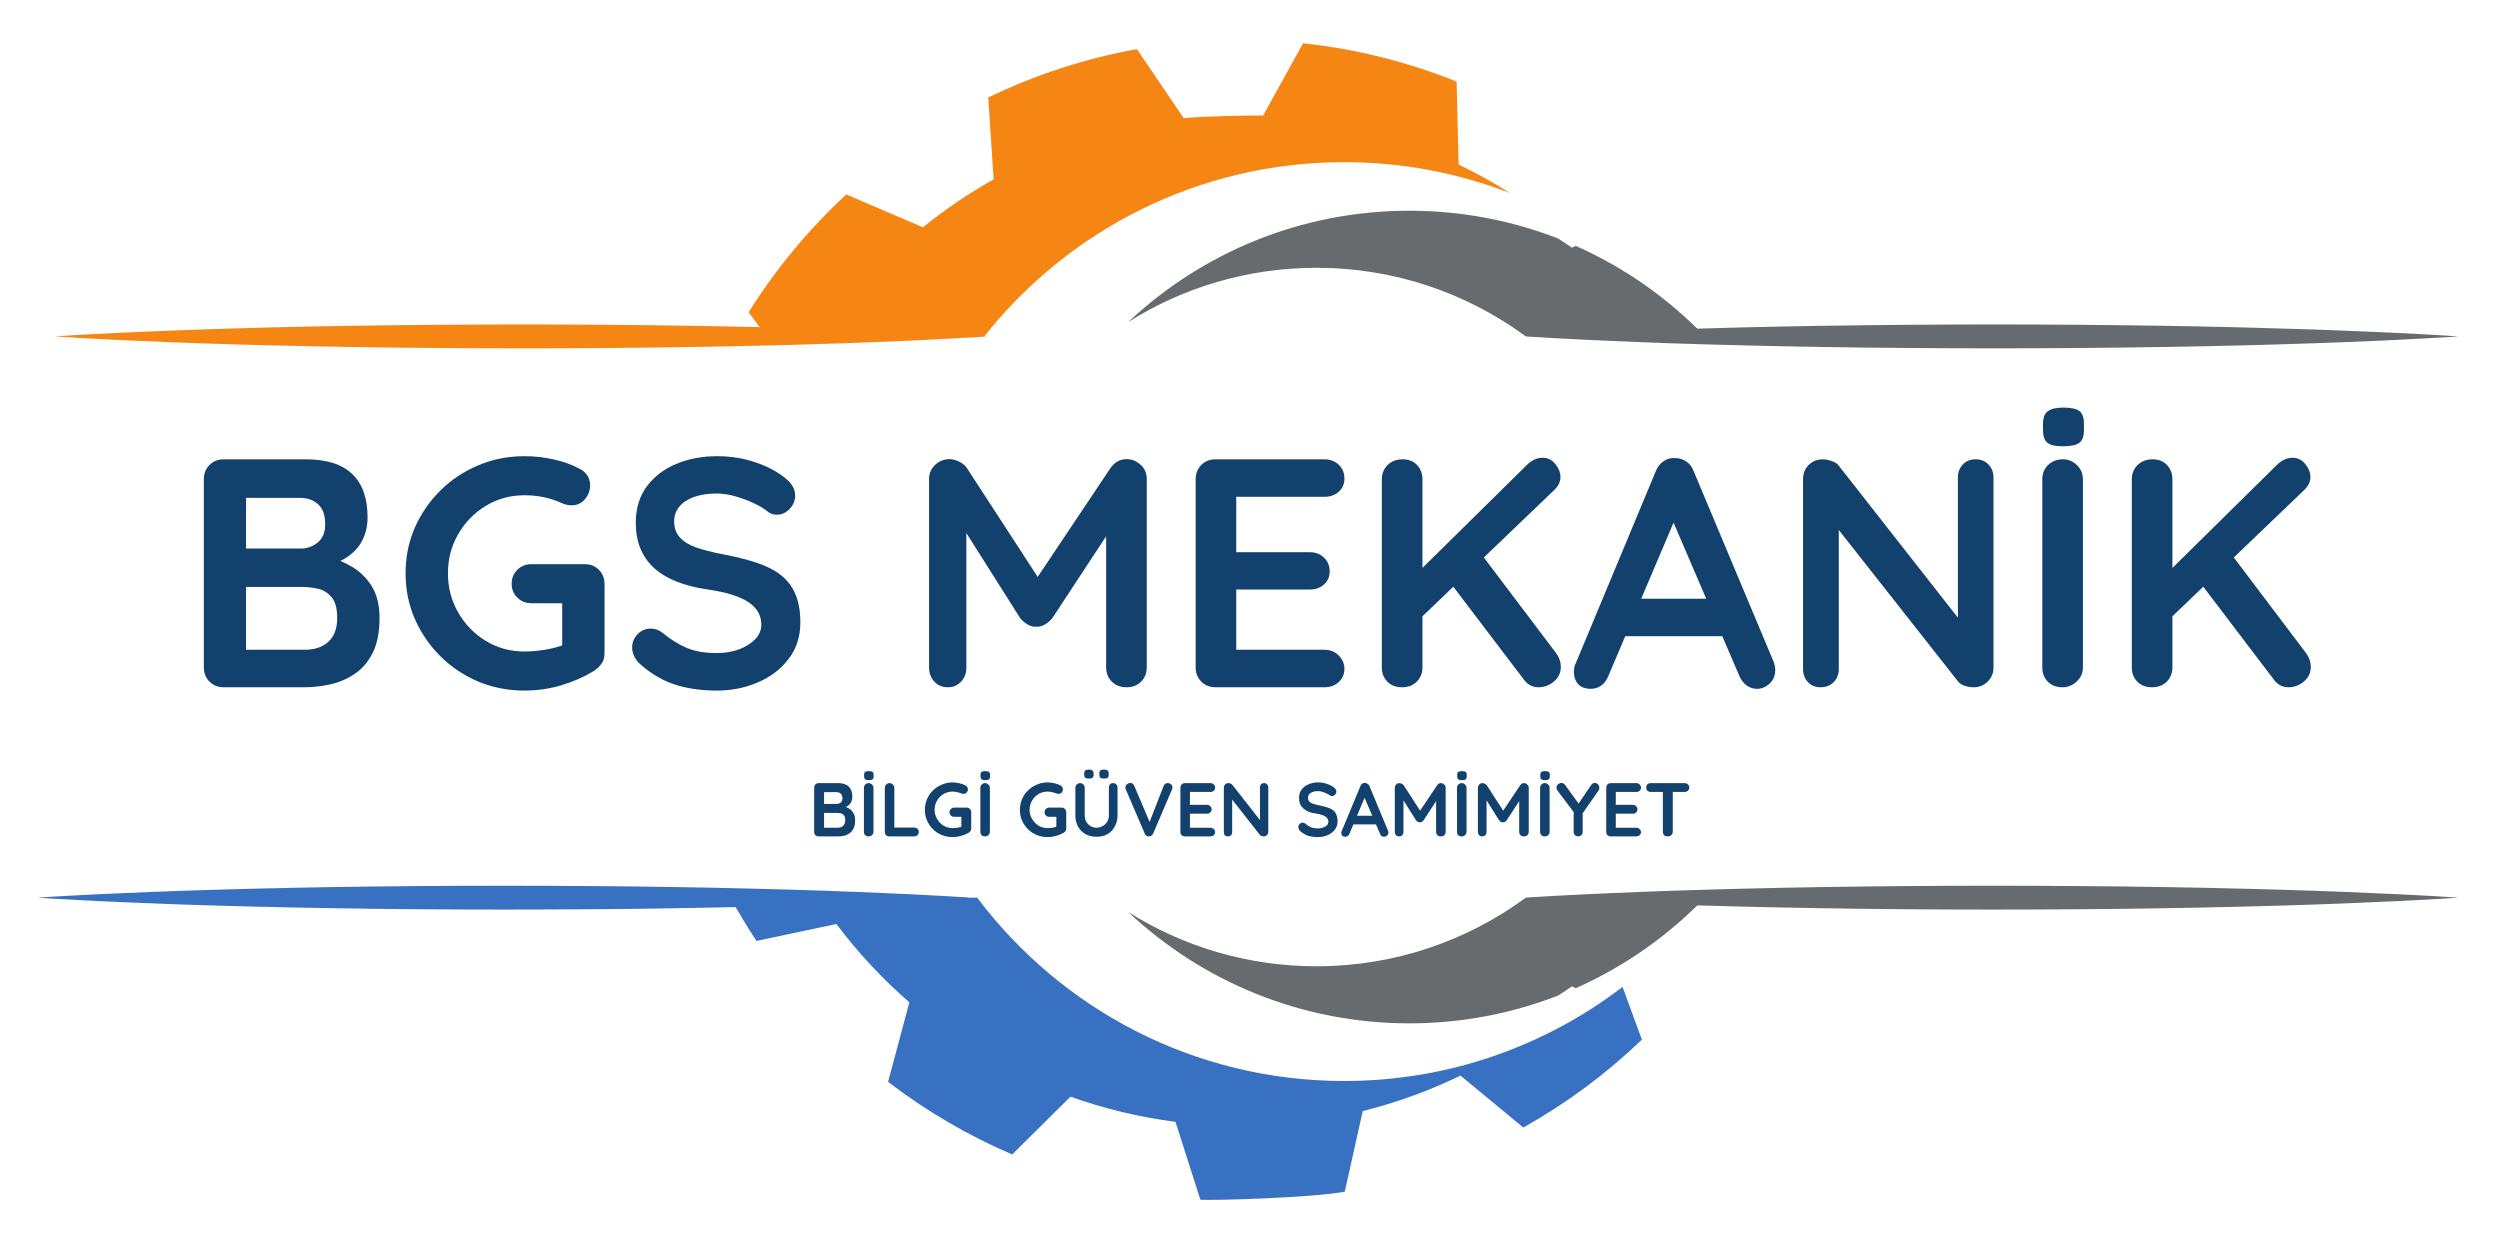
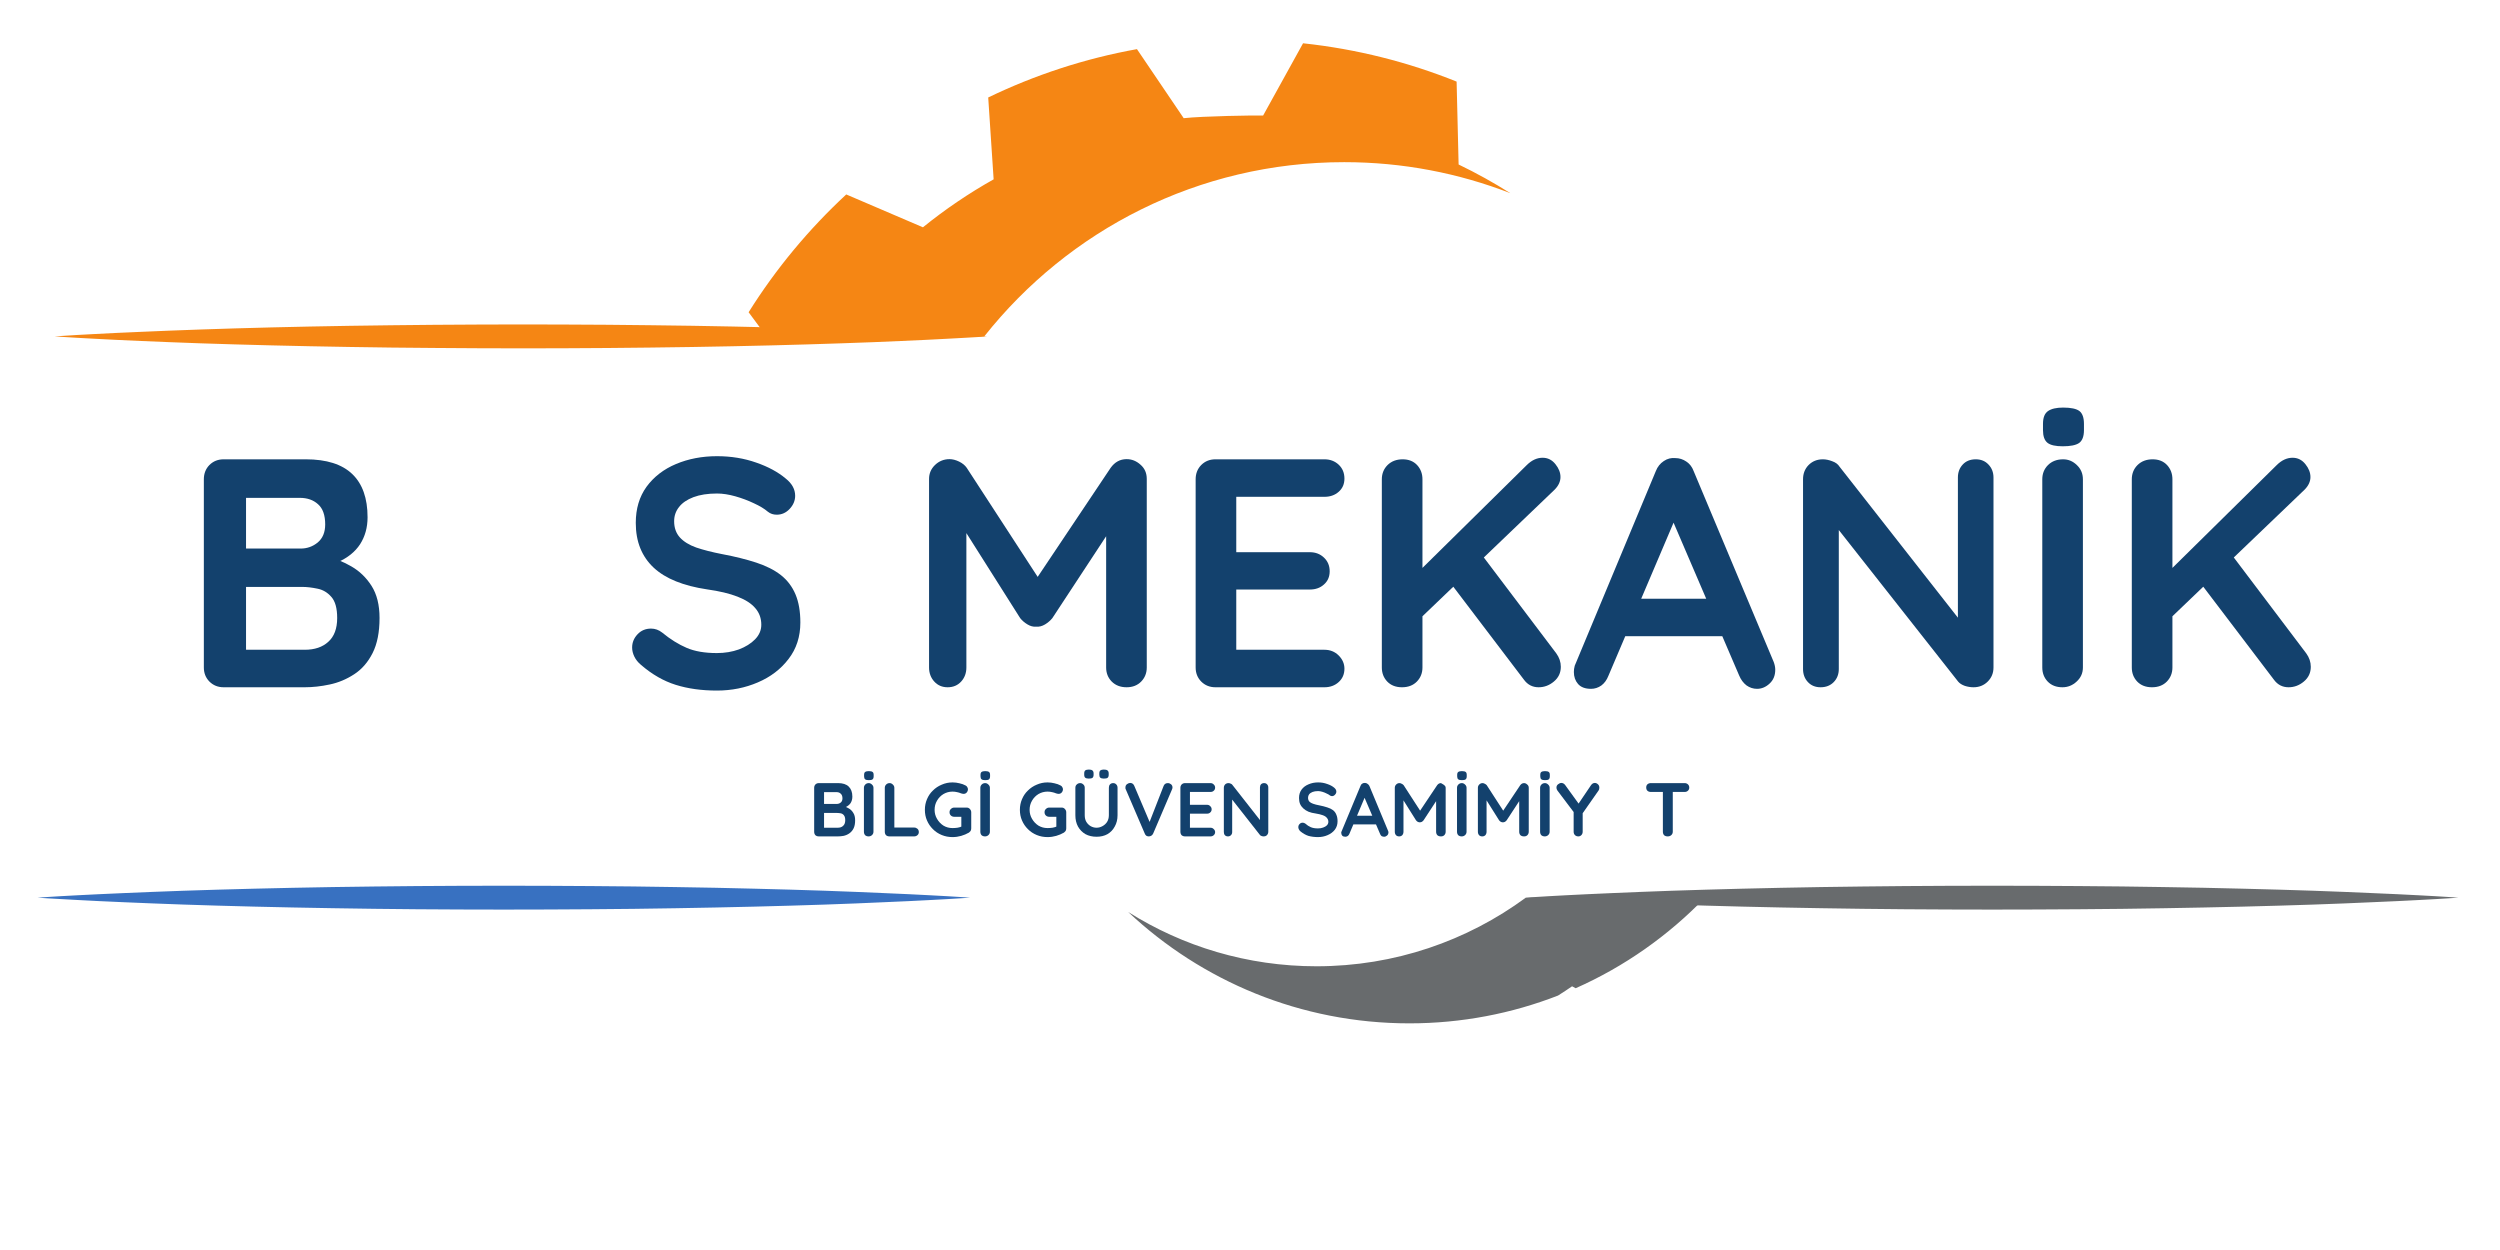
<svg xmlns="http://www.w3.org/2000/svg" width="300" zoomAndPan="magnify" viewBox="0 0 224.88 112.5" height="150" preserveAspectRatio="xMidYMid meet" version="1.0">
  <defs>
    <g />
    <clipPath id="c470d68cd7">
      <path d="M 67 3.895 L 136 3.895 L 136 31 L 67 31 Z M 67 3.895 " clip-rule="nonzero" />
    </clipPath>
    <clipPath id="05a6580907">
-       <path d="M 65.574 80.691 L 147.762 80.691 L 147.762 107.988 L 65.574 107.988 Z M 65.574 80.691 " clip-rule="nonzero" />
-     </clipPath>
+       </clipPath>
    <clipPath id="1b776e2111">
      <path d="M 137.234 29.156 L 221.195 29.156 L 221.195 31.422 L 137.234 31.422 Z M 137.234 29.156 " clip-rule="nonzero" />
    </clipPath>
    <clipPath id="a7127ce4d7">
      <path d="M 137.234 79.672 L 221.195 79.672 L 221.195 81.938 L 137.234 81.938 Z M 137.234 79.672 " clip-rule="nonzero" />
    </clipPath>
    <clipPath id="0b5401ccb7">
      <path d="M 3.312 79 L 88 79 L 88 82 L 3.312 82 Z M 3.312 79 " clip-rule="nonzero" />
    </clipPath>
  </defs>
-   <path fill="#686b6d" d="M 137.262 30.277 L 153.387 30.277 C 150.09 26.859 146.145 24.074 141.75 22.125 L 141.426 22.297 C 141.012 22.012 140.59 21.734 140.16 21.461 C 136.012 19.852 131.5 18.965 126.781 18.965 C 116.992 18.965 108.094 22.77 101.48 28.984 C 106.387 25.891 112.195 24.102 118.426 24.102 C 125.473 24.102 131.988 26.395 137.262 30.277 " fill-opacity="1" fill-rule="nonzero" />
  <path fill="#686b6d" d="M 137.262 80.789 L 153.387 80.789 C 150.09 84.207 146.145 86.992 141.75 88.941 L 141.426 88.766 C 141.012 89.055 140.59 89.332 140.16 89.602 C 136.012 91.215 131.5 92.102 126.781 92.102 C 116.992 92.102 108.094 88.293 101.48 82.082 C 106.387 85.172 112.195 86.965 118.426 86.965 C 125.473 86.965 131.988 84.668 137.262 80.789 " fill-opacity="1" fill-rule="nonzero" />
  <g clip-path="url(#c470d68cd7)">
    <path fill="#f58614" d="M 88.523 30.277 C 96.09 20.723 107.789 14.594 120.918 14.594 C 126.191 14.594 131.234 15.586 135.871 17.387 C 134.375 16.441 132.82 15.578 131.215 14.805 L 131.035 7.344 C 126.688 5.594 122.051 4.414 117.215 3.895 L 113.621 10.398 C 112.945 10.371 108.148 10.449 106.473 10.637 L 102.266 4.422 C 97.555 5.27 93.059 6.754 88.879 8.773 L 89.367 16.141 C 87.121 17.402 84.992 18.848 83.004 20.457 L 76.102 17.5 C 72.73 20.625 69.77 24.188 67.316 28.102 L 68.926 30.277 L 88.523 30.277 " fill-opacity="1" fill-rule="nonzero" />
  </g>
  <g clip-path="url(#05a6580907)">
    <path fill="#3871c1" d="M 120.918 97.289 C 107.414 97.289 95.426 90.809 87.887 80.789 L 65.68 80.789 C 66.406 82.125 67.188 83.422 68.023 84.684 L 75.215 83.16 C 77.148 85.734 79.352 88.098 81.781 90.211 L 79.867 97.367 C 83.281 99.98 87.031 102.184 91.035 103.902 L 96.285 98.699 C 99.301 99.777 102.465 100.547 105.734 100.965 L 107.973 107.977 C 109.164 108.055 117.922 107.809 120.969 107.254 L 122.586 99.996 C 125.656 99.23 128.598 98.156 131.383 96.805 L 137.039 101.477 C 140.934 99.297 144.516 96.633 147.711 93.566 L 145.969 88.824 C 139.02 94.133 130.336 97.289 120.918 97.289 " fill-opacity="1" fill-rule="nonzero" />
  </g>
  <path fill="#f58614" d="M 4.852 30.277 C 4.852 30.277 5.176 30.254 5.793 30.215 C 6.406 30.18 7.309 30.117 8.457 30.062 C 9.605 30.004 10.996 29.93 12.598 29.867 C 14.195 29.797 15.996 29.723 17.965 29.656 C 21.898 29.52 26.488 29.402 31.41 29.324 C 32.637 29.309 33.887 29.289 35.152 29.273 C 36.418 29.254 37.699 29.242 38.992 29.234 C 41.574 29.211 44.195 29.207 46.82 29.199 C 49.441 29.207 52.066 29.207 54.648 29.23 C 55.938 29.238 57.219 29.254 58.484 29.27 C 59.75 29.289 61 29.305 62.23 29.32 C 64.688 29.359 67.066 29.41 69.32 29.465 C 71.574 29.523 73.707 29.586 75.672 29.652 C 76.656 29.688 77.598 29.723 78.496 29.758 C 79.391 29.793 80.242 29.832 81.043 29.863 C 82.641 29.926 84.035 30.004 85.184 30.062 C 86.328 30.117 87.23 30.18 87.848 30.215 C 88.461 30.254 88.789 30.277 88.789 30.277 C 88.789 30.277 88.461 30.297 87.848 30.34 C 87.23 30.371 86.328 30.434 85.184 30.488 C 84.035 30.547 82.641 30.625 81.043 30.688 C 80.242 30.723 79.391 30.758 78.496 30.797 C 77.598 30.828 76.656 30.863 75.672 30.898 C 73.707 30.965 71.574 31.031 69.32 31.086 C 67.066 31.141 64.688 31.191 62.23 31.23 C 61 31.246 59.75 31.266 58.484 31.281 C 57.219 31.301 55.938 31.312 54.648 31.32 C 52.066 31.344 49.441 31.348 46.82 31.352 C 44.195 31.344 41.574 31.344 38.992 31.316 C 37.699 31.312 36.418 31.297 35.152 31.281 C 33.887 31.262 32.637 31.246 31.41 31.227 C 26.488 31.148 21.898 31.031 17.965 30.898 C 15.996 30.832 14.195 30.754 12.598 30.688 C 10.996 30.625 9.605 30.547 8.457 30.488 C 7.309 30.434 6.406 30.371 5.793 30.336 C 5.176 30.297 4.852 30.277 4.852 30.277 " fill-opacity="1" fill-rule="nonzero" />
  <g clip-path="url(#1b776e2111)">
-     <path fill="#686b6d" d="M 137.262 30.277 C 137.262 30.277 137.59 30.254 138.203 30.215 C 138.82 30.18 139.723 30.117 140.867 30.062 C 142.016 30.004 143.41 29.93 145.008 29.867 C 146.605 29.797 148.41 29.723 150.379 29.656 C 154.312 29.52 158.902 29.402 163.82 29.324 C 165.051 29.309 166.301 29.289 167.566 29.273 C 168.832 29.254 170.113 29.242 171.402 29.234 C 173.984 29.211 176.609 29.207 179.23 29.199 C 181.855 29.207 184.477 29.207 187.059 29.23 C 188.352 29.238 189.633 29.254 190.898 29.27 C 192.164 29.289 193.414 29.305 194.645 29.32 C 197.102 29.359 199.48 29.41 201.734 29.465 C 203.988 29.523 206.117 29.586 208.086 29.652 C 209.07 29.688 210.012 29.723 210.906 29.758 C 211.805 29.793 212.656 29.832 213.453 29.863 C 215.055 29.926 216.445 30.004 217.594 30.062 C 218.742 30.117 219.645 30.18 220.258 30.215 C 220.875 30.254 221.199 30.277 221.199 30.277 C 221.199 30.277 220.875 30.297 220.258 30.34 C 219.645 30.371 218.742 30.434 217.594 30.488 C 216.445 30.547 215.055 30.625 213.453 30.688 C 212.656 30.723 211.805 30.758 210.906 30.797 C 210.012 30.828 209.07 30.863 208.086 30.898 C 206.117 30.965 203.988 31.031 201.734 31.086 C 199.48 31.141 197.102 31.191 194.645 31.23 C 193.414 31.246 192.164 31.266 190.898 31.281 C 189.633 31.301 188.352 31.312 187.059 31.32 C 184.477 31.344 181.855 31.348 179.23 31.352 C 176.609 31.344 173.984 31.344 171.402 31.316 C 170.113 31.312 168.832 31.297 167.566 31.281 C 166.301 31.262 165.051 31.246 163.82 31.227 C 158.902 31.148 154.312 31.031 150.379 30.898 C 148.41 30.832 146.605 30.754 145.008 30.688 C 143.41 30.625 142.016 30.547 140.867 30.488 C 139.723 30.434 138.82 30.371 138.203 30.336 C 137.59 30.297 137.262 30.277 137.262 30.277 " fill-opacity="1" fill-rule="nonzero" />
-   </g>
+     </g>
  <g clip-path="url(#a7127ce4d7)">
    <path fill="#686b6d" d="M 137.262 80.789 C 137.262 80.789 137.59 80.766 138.203 80.727 C 138.82 80.691 139.723 80.629 140.867 80.574 C 142.016 80.52 143.41 80.441 145.008 80.379 C 146.605 80.312 148.41 80.234 150.379 80.168 C 154.312 80.035 158.902 79.918 163.82 79.836 C 165.051 79.82 166.301 79.801 167.566 79.785 C 168.832 79.77 170.113 79.754 171.402 79.746 C 173.984 79.723 176.609 79.719 179.23 79.715 C 181.855 79.719 184.477 79.723 187.059 79.746 C 188.352 79.754 189.633 79.766 190.898 79.781 C 192.164 79.801 193.414 79.816 194.645 79.836 C 197.102 79.871 199.48 79.922 201.734 79.98 C 203.988 80.035 206.117 80.098 208.086 80.164 C 209.07 80.203 210.012 80.234 210.906 80.27 C 211.805 80.309 212.656 80.344 213.453 80.379 C 215.055 80.441 216.445 80.516 217.594 80.574 C 218.742 80.629 219.645 80.691 220.258 80.727 C 220.875 80.766 221.199 80.789 221.199 80.789 C 221.199 80.789 220.875 80.809 220.258 80.852 C 219.645 80.887 218.742 80.949 217.594 81.004 C 216.445 81.062 215.055 81.137 213.453 81.199 C 212.656 81.234 211.805 81.27 210.906 81.309 C 210.012 81.34 209.07 81.375 208.086 81.414 C 206.117 81.48 203.988 81.543 201.734 81.598 C 199.48 81.652 197.102 81.703 194.645 81.742 C 193.414 81.762 192.164 81.777 190.898 81.797 C 189.633 81.812 188.352 81.824 187.059 81.832 C 184.477 81.855 181.855 81.859 179.23 81.863 C 176.609 81.859 173.984 81.855 171.402 81.832 C 170.113 81.824 168.832 81.809 167.566 81.793 C 166.301 81.773 165.051 81.758 163.82 81.738 C 158.902 81.66 154.312 81.543 150.379 81.41 C 148.41 81.344 146.605 81.266 145.008 81.199 C 143.41 81.137 142.016 81.059 140.867 81 C 139.723 80.945 138.82 80.883 138.203 80.852 C 137.59 80.809 137.262 80.789 137.262 80.789 " fill-opacity="1" fill-rule="nonzero" />
  </g>
  <g clip-path="url(#0b5401ccb7)">
    <path fill="#3871c1" d="M 3.312 80.789 C 3.312 80.789 3.641 80.766 4.258 80.727 C 4.871 80.691 5.773 80.629 6.922 80.574 C 8.066 80.52 9.461 80.441 11.059 80.379 C 12.66 80.312 14.461 80.234 16.43 80.168 C 20.363 80.035 24.953 79.918 29.871 79.836 C 31.102 79.82 32.352 79.801 33.617 79.785 C 34.883 79.77 36.164 79.754 37.453 79.746 C 40.035 79.723 42.66 79.719 45.281 79.715 C 47.906 79.719 50.531 79.723 53.113 79.746 C 54.402 79.754 55.684 79.766 56.949 79.781 C 58.215 79.801 59.465 79.816 60.695 79.836 C 63.152 79.871 65.531 79.922 67.785 79.98 C 70.039 80.035 72.168 80.098 74.137 80.164 C 75.121 80.203 76.062 80.234 76.961 80.27 C 77.855 80.309 78.707 80.344 79.508 80.379 C 81.105 80.441 82.496 80.516 83.645 80.574 C 84.793 80.629 85.695 80.691 86.309 80.727 C 86.926 80.766 87.254 80.789 87.254 80.789 C 87.254 80.789 86.926 80.809 86.309 80.852 C 85.695 80.887 84.793 80.949 83.645 81.004 C 82.496 81.062 81.105 81.137 79.508 81.199 C 78.707 81.234 77.855 81.27 76.961 81.309 C 76.062 81.34 75.121 81.375 74.137 81.414 C 72.168 81.48 70.039 81.543 67.785 81.598 C 65.531 81.652 63.152 81.703 60.695 81.742 C 59.465 81.762 58.215 81.777 56.949 81.797 C 55.684 81.812 54.402 81.824 53.113 81.832 C 50.531 81.855 47.906 81.859 45.281 81.863 C 42.66 81.859 40.035 81.855 37.453 81.832 C 36.164 81.824 34.883 81.809 33.617 81.793 C 32.352 81.773 31.102 81.758 29.871 81.738 C 24.953 81.66 20.363 81.543 16.43 81.41 C 14.461 81.344 12.66 81.266 11.059 81.199 C 9.461 81.137 8.066 81.059 6.922 81 C 5.773 80.945 4.871 80.883 4.258 80.852 C 3.641 80.809 3.312 80.789 3.312 80.789 " fill-opacity="1" fill-rule="nonzero" />
  </g>
  <g fill="#13416d" fill-opacity="1">
    <g transform="translate(16.083, 61.854)">
      <g>
        <path d="M 11.375 -20.516 C 13.25 -20.516 14.645 -20.07 15.562 -19.188 C 16.477 -18.312 16.938 -17.016 16.938 -15.297 C 16.938 -14.379 16.711 -13.57 16.266 -12.875 C 15.816 -12.188 15.148 -11.648 14.266 -11.266 C 13.391 -10.879 12.305 -10.688 11.016 -10.688 L 11.141 -12.016 C 11.742 -12.016 12.438 -11.93 13.219 -11.766 C 14 -11.598 14.754 -11.301 15.484 -10.875 C 16.211 -10.457 16.816 -9.875 17.297 -9.125 C 17.773 -8.375 18.016 -7.41 18.016 -6.234 C 18.016 -4.953 17.805 -3.898 17.391 -3.078 C 16.973 -2.254 16.422 -1.617 15.734 -1.172 C 15.047 -0.723 14.312 -0.414 13.531 -0.25 C 12.75 -0.082 12 0 11.281 0 L 3.984 0 C 3.473 0 3.047 -0.172 2.703 -0.516 C 2.367 -0.859 2.203 -1.281 2.203 -1.781 L 2.203 -18.719 C 2.203 -19.227 2.367 -19.656 2.703 -20 C 3.047 -20.344 3.473 -20.516 3.984 -20.516 Z M 10.844 -17.047 L 5.625 -17.047 L 6 -17.516 L 6 -12.219 L 5.656 -12.484 L 10.922 -12.484 C 11.492 -12.484 12.004 -12.664 12.453 -13.031 C 12.898 -13.406 13.125 -13.945 13.125 -14.656 C 13.125 -15.488 12.91 -16.094 12.484 -16.469 C 12.066 -16.852 11.52 -17.047 10.844 -17.047 Z M 11.078 -9.031 L 5.75 -9.031 L 6 -9.266 L 6 -3.078 L 5.719 -3.375 L 11.281 -3.375 C 12.176 -3.375 12.883 -3.613 13.406 -4.094 C 13.938 -4.57 14.203 -5.285 14.203 -6.234 C 14.203 -7.117 14.023 -7.754 13.672 -8.141 C 13.328 -8.535 12.91 -8.781 12.422 -8.875 C 11.93 -8.977 11.484 -9.031 11.078 -9.031 Z M 11.078 -9.031 " />
      </g>
    </g>
  </g>
  <g fill="#13416d" fill-opacity="1">
    <g transform="translate(35.271, 61.854)">
      <g>
-         <path d="M 11.859 0.297 C 10.379 0.297 8.992 0.023 7.703 -0.516 C 6.41 -1.066 5.273 -1.828 4.297 -2.797 C 3.328 -3.766 2.562 -4.883 2 -6.156 C 1.445 -7.426 1.172 -8.789 1.172 -10.25 C 1.172 -11.719 1.445 -13.086 2 -14.359 C 2.562 -15.629 3.328 -16.742 4.297 -17.703 C 5.273 -18.672 6.41 -19.426 7.703 -19.969 C 8.992 -20.52 10.379 -20.797 11.859 -20.797 C 12.785 -20.797 13.676 -20.695 14.531 -20.5 C 15.395 -20.312 16.188 -20.02 16.906 -19.625 C 17.195 -19.469 17.414 -19.258 17.562 -19 C 17.707 -18.738 17.781 -18.469 17.781 -18.188 C 17.781 -17.719 17.625 -17.297 17.312 -16.922 C 17 -16.555 16.598 -16.375 16.109 -16.375 C 15.953 -16.375 15.789 -16.395 15.625 -16.438 C 15.457 -16.477 15.297 -16.535 15.141 -16.609 C 14.66 -16.828 14.145 -16.992 13.594 -17.109 C 13.051 -17.223 12.473 -17.281 11.859 -17.281 C 10.598 -17.281 9.441 -16.961 8.391 -16.328 C 7.348 -15.691 6.52 -14.844 5.906 -13.781 C 5.289 -12.719 4.984 -11.539 4.984 -10.25 C 4.984 -8.977 5.289 -7.805 5.906 -6.734 C 6.52 -5.66 7.348 -4.805 8.391 -4.172 C 9.441 -3.535 10.598 -3.219 11.859 -3.219 C 12.453 -3.219 13.098 -3.273 13.797 -3.391 C 14.504 -3.516 15.082 -3.676 15.531 -3.875 L 15.266 -2.984 L 15.266 -8 L 15.766 -7.562 L 12.516 -7.562 C 12.004 -7.562 11.578 -7.727 11.234 -8.062 C 10.891 -8.395 10.719 -8.812 10.719 -9.312 C 10.719 -9.82 10.891 -10.242 11.234 -10.578 C 11.578 -10.91 12.004 -11.078 12.516 -11.078 L 17.312 -11.078 C 17.82 -11.078 18.242 -10.906 18.578 -10.562 C 18.91 -10.219 19.078 -9.789 19.078 -9.281 L 19.078 -3.078 C 19.078 -2.68 18.984 -2.359 18.797 -2.109 C 18.609 -1.859 18.398 -1.656 18.172 -1.5 C 17.266 -0.945 16.281 -0.508 15.219 -0.188 C 14.156 0.133 13.035 0.297 11.859 0.297 Z M 11.859 0.297 " />
-       </g>
+         </g>
    </g>
  </g>
  <g fill="#13416d" fill-opacity="1">
    <g transform="translate(55.66, 61.854)">
      <g>
        <path d="M 8.797 0.297 C 7.422 0.297 6.188 0.125 5.094 -0.219 C 4 -0.562 2.957 -1.16 1.969 -2.016 C 1.707 -2.234 1.508 -2.477 1.375 -2.75 C 1.238 -3.031 1.172 -3.305 1.172 -3.578 C 1.172 -4.023 1.332 -4.422 1.656 -4.766 C 1.977 -5.109 2.383 -5.281 2.875 -5.281 C 3.238 -5.281 3.57 -5.16 3.875 -4.922 C 4.613 -4.316 5.348 -3.859 6.078 -3.547 C 6.805 -3.234 7.711 -3.078 8.797 -3.078 C 9.516 -3.078 10.176 -3.188 10.781 -3.406 C 11.383 -3.633 11.867 -3.938 12.234 -4.312 C 12.609 -4.695 12.797 -5.133 12.797 -5.625 C 12.797 -6.207 12.617 -6.703 12.266 -7.109 C 11.922 -7.523 11.383 -7.875 10.656 -8.156 C 9.938 -8.438 9.02 -8.656 7.906 -8.812 C 6.852 -8.969 5.926 -9.207 5.125 -9.531 C 4.32 -9.852 3.648 -10.266 3.109 -10.766 C 2.578 -11.266 2.176 -11.848 1.906 -12.516 C 1.633 -13.191 1.5 -13.953 1.5 -14.797 C 1.5 -16.066 1.82 -17.148 2.469 -18.047 C 3.125 -18.941 4.008 -19.625 5.125 -20.094 C 6.238 -20.562 7.469 -20.797 8.812 -20.797 C 10.082 -20.797 11.258 -20.602 12.344 -20.219 C 13.426 -19.844 14.312 -19.363 15 -18.781 C 15.562 -18.332 15.844 -17.816 15.844 -17.234 C 15.844 -16.797 15.676 -16.398 15.344 -16.047 C 15.02 -15.703 14.633 -15.531 14.188 -15.531 C 13.883 -15.531 13.617 -15.617 13.391 -15.797 C 13.078 -16.066 12.656 -16.32 12.125 -16.562 C 11.602 -16.812 11.047 -17.02 10.453 -17.188 C 9.867 -17.352 9.32 -17.438 8.812 -17.438 C 7.977 -17.438 7.27 -17.328 6.688 -17.109 C 6.113 -16.891 5.68 -16.594 5.391 -16.219 C 5.098 -15.852 4.953 -15.426 4.953 -14.938 C 4.953 -14.352 5.125 -13.867 5.469 -13.484 C 5.812 -13.109 6.301 -12.805 6.938 -12.578 C 7.582 -12.359 8.359 -12.16 9.266 -11.984 C 10.43 -11.766 11.457 -11.508 12.344 -11.219 C 13.238 -10.926 13.977 -10.551 14.562 -10.094 C 15.145 -9.633 15.582 -9.055 15.875 -8.359 C 16.164 -7.672 16.312 -6.828 16.312 -5.828 C 16.312 -4.555 15.957 -3.461 15.25 -2.547 C 14.551 -1.629 13.629 -0.926 12.484 -0.438 C 11.348 0.051 10.117 0.297 8.797 0.297 Z M 8.797 0.297 " />
      </g>
    </g>
  </g>
  <g fill="#13416d" fill-opacity="1">
    <g transform="translate(73.15, 61.854)">
      <g />
    </g>
  </g>
  <g fill="#13416d" fill-opacity="1">
    <g transform="translate(81.352, 61.854)">
      <g>
        <path d="M 4.047 -20.531 C 4.316 -20.531 4.602 -20.457 4.906 -20.312 C 5.207 -20.164 5.438 -19.977 5.594 -19.75 L 12.719 -8.797 L 11.25 -8.844 L 18.547 -19.75 C 18.922 -20.27 19.398 -20.531 19.984 -20.531 C 20.453 -20.531 20.867 -20.363 21.234 -20.031 C 21.609 -19.707 21.797 -19.281 21.797 -18.75 L 21.797 -1.781 C 21.797 -1.281 21.629 -0.859 21.297 -0.516 C 20.961 -0.172 20.523 0 19.984 0 C 19.43 0 18.984 -0.172 18.641 -0.516 C 18.305 -0.859 18.141 -1.281 18.141 -1.781 L 18.141 -15.594 L 19.281 -15.328 L 13.297 -6.219 C 13.117 -6 12.898 -5.812 12.641 -5.656 C 12.379 -5.5 12.113 -5.43 11.844 -5.453 C 11.582 -5.43 11.32 -5.5 11.062 -5.656 C 10.801 -5.812 10.582 -6 10.406 -6.219 L 4.812 -15.062 L 5.562 -16.609 L 5.562 -1.781 C 5.562 -1.281 5.406 -0.859 5.094 -0.516 C 4.781 -0.172 4.375 0 3.875 0 C 3.383 0 2.984 -0.172 2.672 -0.516 C 2.359 -0.859 2.203 -1.281 2.203 -1.781 L 2.203 -18.75 C 2.203 -19.238 2.379 -19.656 2.734 -20 C 3.098 -20.352 3.535 -20.531 4.047 -20.531 Z M 4.047 -20.531 " />
      </g>
    </g>
  </g>
  <g fill="#13416d" fill-opacity="1">
    <g transform="translate(105.345, 61.854)">
      <g>
        <path d="M 3.984 -20.516 L 13.797 -20.516 C 14.305 -20.516 14.734 -20.352 15.078 -20.031 C 15.422 -19.707 15.594 -19.289 15.594 -18.781 C 15.594 -18.289 15.422 -17.895 15.078 -17.594 C 14.734 -17.289 14.305 -17.141 13.797 -17.141 L 5.594 -17.141 L 5.859 -17.641 L 5.859 -11.922 L 5.625 -12.156 L 12.484 -12.156 C 12.992 -12.156 13.414 -11.992 13.75 -11.672 C 14.094 -11.348 14.266 -10.938 14.266 -10.438 C 14.266 -9.945 14.094 -9.551 13.75 -9.25 C 13.414 -8.945 12.992 -8.797 12.484 -8.797 L 5.719 -8.797 L 5.859 -9.031 L 5.859 -3.109 L 5.625 -3.375 L 13.797 -3.375 C 14.305 -3.375 14.734 -3.203 15.078 -2.859 C 15.422 -2.516 15.594 -2.117 15.594 -1.672 C 15.594 -1.18 15.422 -0.781 15.078 -0.469 C 14.734 -0.156 14.305 0 13.797 0 L 3.984 0 C 3.473 0 3.047 -0.172 2.703 -0.516 C 2.367 -0.859 2.203 -1.281 2.203 -1.781 L 2.203 -18.719 C 2.203 -19.227 2.367 -19.656 2.703 -20 C 3.047 -20.344 3.473 -20.516 3.984 -20.516 Z M 3.984 -20.516 " />
      </g>
    </g>
  </g>
  <g fill="#13416d" fill-opacity="1">
    <g transform="translate(122.102, 61.854)">
      <g>
        <path d="M 16.312 0 C 15.77 0 15.332 -0.223 15 -0.672 L 8.234 -9.578 L 10.906 -12.312 L 17.906 -3.047 C 18.176 -2.672 18.312 -2.27 18.312 -1.844 C 18.312 -1.301 18.102 -0.859 17.688 -0.516 C 17.281 -0.172 16.82 0 16.312 0 Z M 16.672 -20.656 C 17.141 -20.656 17.523 -20.461 17.828 -20.078 C 18.129 -19.703 18.281 -19.316 18.281 -18.922 C 18.281 -18.516 18.102 -18.133 17.75 -17.781 L 5.484 -6.031 L 5.328 -10.219 L 15.234 -19.984 C 15.68 -20.43 16.16 -20.656 16.672 -20.656 Z M 4.016 0 C 3.461 0 3.02 -0.172 2.688 -0.516 C 2.363 -0.859 2.203 -1.281 2.203 -1.781 L 2.203 -18.719 C 2.203 -19.227 2.375 -19.656 2.719 -20 C 3.07 -20.344 3.523 -20.516 4.078 -20.516 C 4.617 -20.516 5.051 -20.344 5.375 -20 C 5.695 -19.656 5.859 -19.227 5.859 -18.719 L 5.859 -1.781 C 5.859 -1.281 5.691 -0.859 5.359 -0.516 C 5.023 -0.172 4.578 0 4.016 0 Z M 4.016 0 " />
      </g>
    </g>
  </g>
  <g fill="#13416d" fill-opacity="1">
    <g transform="translate(141.291, 61.854)">
      <g>
        <path d="M 9.734 -15.906 L 3.406 -1.031 C 3.258 -0.656 3.047 -0.363 2.766 -0.156 C 2.484 0.039 2.176 0.141 1.844 0.141 C 1.32 0.141 0.93 -0.004 0.672 -0.297 C 0.422 -0.586 0.297 -0.945 0.297 -1.375 C 0.297 -1.551 0.32 -1.738 0.375 -1.938 L 7.672 -19.453 C 7.828 -19.848 8.066 -20.148 8.391 -20.359 C 8.711 -20.578 9.062 -20.664 9.438 -20.625 C 9.789 -20.625 10.117 -20.52 10.422 -20.312 C 10.723 -20.113 10.941 -19.828 11.078 -19.453 L 18.281 -2.281 C 18.375 -2.031 18.422 -1.797 18.422 -1.578 C 18.422 -1.055 18.25 -0.641 17.906 -0.328 C 17.57 -0.016 17.195 0.141 16.781 0.141 C 16.438 0.141 16.117 0.035 15.828 -0.172 C 15.547 -0.391 15.328 -0.688 15.172 -1.062 L 8.875 -15.734 Z M 4.312 -4.594 L 5.922 -7.969 L 13.828 -7.969 L 14.391 -4.594 Z M 4.312 -4.594 " />
      </g>
    </g>
  </g>
  <g fill="#13416d" fill-opacity="1">
    <g transform="translate(160.01, 61.854)">
      <g>
        <path d="M 17.75 -20.516 C 18.219 -20.516 18.598 -20.359 18.891 -20.047 C 19.191 -19.734 19.344 -19.344 19.344 -18.875 L 19.344 -1.781 C 19.344 -1.281 19.172 -0.859 18.828 -0.516 C 18.484 -0.172 18.055 0 17.547 0 C 17.297 0 17.035 -0.039 16.766 -0.125 C 16.504 -0.219 16.305 -0.344 16.172 -0.5 L 4.656 -15.125 L 5.422 -15.594 L 5.422 -1.641 C 5.422 -1.172 5.27 -0.781 4.969 -0.469 C 4.664 -0.156 4.27 0 3.781 0 C 3.312 0 2.93 -0.156 2.641 -0.469 C 2.348 -0.781 2.203 -1.172 2.203 -1.641 L 2.203 -18.719 C 2.203 -19.227 2.367 -19.656 2.703 -20 C 3.047 -20.344 3.473 -20.516 3.984 -20.516 C 4.254 -20.516 4.535 -20.457 4.828 -20.344 C 5.129 -20.238 5.348 -20.078 5.484 -19.859 L 16.641 -5.625 L 16.141 -5.281 L 16.141 -18.875 C 16.141 -19.344 16.285 -19.734 16.578 -20.047 C 16.867 -20.359 17.258 -20.516 17.75 -20.516 Z M 17.75 -20.516 " />
      </g>
    </g>
  </g>
  <g fill="#13416d" fill-opacity="1">
    <g transform="translate(181.543, 61.854)">
      <g>
        <path d="M 5.859 -1.781 C 5.859 -1.281 5.672 -0.859 5.297 -0.516 C 4.93 -0.172 4.504 0 4.016 0 C 3.461 0 3.02 -0.172 2.688 -0.516 C 2.363 -0.859 2.203 -1.281 2.203 -1.781 L 2.203 -18.719 C 2.203 -19.227 2.375 -19.656 2.719 -20 C 3.07 -20.344 3.523 -20.516 4.078 -20.516 C 4.547 -20.516 4.957 -20.344 5.312 -20 C 5.676 -19.656 5.859 -19.227 5.859 -18.719 Z M 4.047 -21.688 C 3.398 -21.688 2.941 -21.789 2.672 -22 C 2.398 -22.219 2.266 -22.598 2.266 -23.141 L 2.266 -23.703 C 2.266 -24.266 2.414 -24.648 2.719 -24.859 C 3.02 -25.066 3.473 -25.172 4.078 -25.172 C 4.785 -25.172 5.273 -25.066 5.547 -24.859 C 5.816 -24.648 5.953 -24.266 5.953 -23.703 L 5.953 -23.141 C 5.953 -22.578 5.805 -22.191 5.516 -21.984 C 5.223 -21.785 4.734 -21.688 4.047 -21.688 Z M 4.047 -21.688 " />
      </g>
    </g>
  </g>
  <g fill="#13416d" fill-opacity="1">
    <g transform="translate(189.599, 61.854)">
      <g>
        <path d="M 16.312 0 C 15.77 0 15.332 -0.223 15 -0.672 L 8.234 -9.578 L 10.906 -12.312 L 17.906 -3.047 C 18.176 -2.672 18.312 -2.27 18.312 -1.844 C 18.312 -1.301 18.102 -0.859 17.688 -0.516 C 17.281 -0.172 16.82 0 16.312 0 Z M 16.672 -20.656 C 17.141 -20.656 17.523 -20.461 17.828 -20.078 C 18.129 -19.703 18.281 -19.316 18.281 -18.922 C 18.281 -18.516 18.102 -18.133 17.75 -17.781 L 5.484 -6.031 L 5.328 -10.219 L 15.234 -19.984 C 15.68 -20.43 16.16 -20.656 16.672 -20.656 Z M 4.016 0 C 3.461 0 3.02 -0.172 2.688 -0.516 C 2.363 -0.859 2.203 -1.281 2.203 -1.781 L 2.203 -18.719 C 2.203 -19.227 2.375 -19.656 2.719 -20 C 3.07 -20.344 3.523 -20.516 4.078 -20.516 C 4.617 -20.516 5.051 -20.344 5.375 -20 C 5.695 -19.656 5.859 -19.227 5.859 -18.719 L 5.859 -1.781 C 5.859 -1.281 5.691 -0.859 5.359 -0.516 C 5.023 -0.172 4.578 0 4.016 0 Z M 4.016 0 " />
      </g>
    </g>
  </g>
  <g fill="#13416d" fill-opacity="1">
    <g transform="translate(72.699, 75.276)">
      <g>
        <path d="M 2.656 -4.797 C 3.094 -4.797 3.414 -4.691 3.625 -4.484 C 3.844 -4.273 3.953 -3.973 3.953 -3.578 C 3.953 -3.359 3.898 -3.164 3.797 -3 C 3.691 -2.844 3.535 -2.719 3.328 -2.625 C 3.129 -2.539 2.879 -2.5 2.578 -2.5 L 2.594 -2.812 C 2.738 -2.812 2.898 -2.789 3.078 -2.75 C 3.266 -2.707 3.441 -2.633 3.609 -2.531 C 3.785 -2.438 3.926 -2.301 4.031 -2.125 C 4.145 -1.957 4.203 -1.734 4.203 -1.453 C 4.203 -1.148 4.156 -0.906 4.062 -0.719 C 3.969 -0.531 3.836 -0.379 3.672 -0.266 C 3.516 -0.16 3.344 -0.086 3.156 -0.047 C 2.977 -0.016 2.805 0 2.641 0 L 0.938 0 C 0.812 0 0.707 -0.035 0.625 -0.109 C 0.551 -0.191 0.516 -0.297 0.516 -0.422 L 0.516 -4.375 C 0.516 -4.488 0.551 -4.586 0.625 -4.672 C 0.707 -4.754 0.812 -4.797 0.938 -4.797 Z M 2.531 -3.984 L 1.312 -3.984 L 1.406 -4.094 L 1.406 -2.859 L 1.328 -2.922 L 2.547 -2.922 C 2.68 -2.922 2.801 -2.961 2.906 -3.047 C 3.008 -3.129 3.062 -3.254 3.062 -3.422 C 3.062 -3.617 3.008 -3.758 2.906 -3.844 C 2.812 -3.938 2.688 -3.984 2.531 -3.984 Z M 2.594 -2.109 L 1.344 -2.109 L 1.406 -2.156 L 1.406 -0.719 L 1.328 -0.781 L 2.641 -0.781 C 2.848 -0.781 3.008 -0.836 3.125 -0.953 C 3.25 -1.066 3.312 -1.234 3.312 -1.453 C 3.312 -1.66 3.27 -1.812 3.188 -1.906 C 3.113 -2 3.02 -2.055 2.906 -2.078 C 2.789 -2.098 2.688 -2.109 2.594 -2.109 Z M 2.594 -2.109 " />
      </g>
    </g>
  </g>
  <g fill="#13416d" fill-opacity="1">
    <g transform="translate(77.177, 75.276)">
      <g>
        <path d="M 1.375 -0.422 C 1.375 -0.297 1.328 -0.191 1.234 -0.109 C 1.148 -0.035 1.051 0 0.938 0 C 0.812 0 0.707 -0.035 0.625 -0.109 C 0.551 -0.191 0.516 -0.297 0.516 -0.422 L 0.516 -4.375 C 0.516 -4.488 0.555 -4.586 0.641 -4.672 C 0.723 -4.754 0.828 -4.797 0.953 -4.797 C 1.055 -4.797 1.148 -4.754 1.234 -4.672 C 1.328 -4.586 1.375 -4.488 1.375 -4.375 Z M 0.953 -5.062 C 0.797 -5.062 0.688 -5.086 0.625 -5.141 C 0.562 -5.191 0.531 -5.281 0.531 -5.406 L 0.531 -5.531 C 0.531 -5.664 0.562 -5.754 0.625 -5.797 C 0.695 -5.848 0.805 -5.875 0.953 -5.875 C 1.117 -5.875 1.234 -5.848 1.297 -5.797 C 1.359 -5.754 1.391 -5.664 1.391 -5.531 L 1.391 -5.406 C 1.391 -5.27 1.352 -5.176 1.281 -5.125 C 1.219 -5.082 1.109 -5.062 0.953 -5.062 Z M 0.953 -5.062 " />
      </g>
    </g>
  </g>
  <g fill="#13416d" fill-opacity="1">
    <g transform="translate(79.056, 75.276)">
      <g>
        <path d="M 3.156 -0.797 C 3.27 -0.797 3.367 -0.758 3.453 -0.688 C 3.535 -0.613 3.578 -0.516 3.578 -0.391 C 3.578 -0.273 3.535 -0.18 3.453 -0.109 C 3.367 -0.035 3.27 0 3.156 0 L 0.938 0 C 0.812 0 0.707 -0.035 0.625 -0.109 C 0.551 -0.191 0.516 -0.297 0.516 -0.422 L 0.516 -4.375 C 0.516 -4.488 0.555 -4.586 0.641 -4.672 C 0.723 -4.754 0.828 -4.797 0.953 -4.797 C 1.055 -4.797 1.148 -4.754 1.234 -4.672 C 1.328 -4.586 1.375 -4.488 1.375 -4.375 L 1.375 -0.688 L 1.219 -0.797 Z M 3.156 -0.797 " />
      </g>
    </g>
  </g>
  <g fill="#13416d" fill-opacity="1">
    <g transform="translate(82.898, 75.276)">
      <g>
        <path d="M 2.766 0.062 C 2.422 0.062 2.098 0 1.797 -0.125 C 1.492 -0.25 1.227 -0.426 1 -0.656 C 0.77 -0.883 0.594 -1.145 0.469 -1.438 C 0.344 -1.727 0.281 -2.047 0.281 -2.391 C 0.281 -2.734 0.344 -3.051 0.469 -3.344 C 0.594 -3.645 0.77 -3.906 1 -4.125 C 1.227 -4.352 1.492 -4.531 1.797 -4.656 C 2.098 -4.789 2.422 -4.859 2.766 -4.859 C 2.984 -4.859 3.191 -4.832 3.391 -4.781 C 3.598 -4.738 3.785 -4.672 3.953 -4.578 C 4.016 -4.547 4.062 -4.5 4.094 -4.438 C 4.133 -4.375 4.156 -4.312 4.156 -4.25 C 4.156 -4.133 4.117 -4.035 4.047 -3.953 C 3.973 -3.867 3.879 -3.828 3.766 -3.828 C 3.723 -3.828 3.68 -3.832 3.641 -3.844 C 3.609 -3.852 3.57 -3.863 3.531 -3.875 C 3.414 -3.926 3.297 -3.961 3.172 -3.984 C 3.047 -4.016 2.91 -4.031 2.766 -4.031 C 2.473 -4.031 2.203 -3.957 1.953 -3.812 C 1.711 -3.664 1.52 -3.469 1.375 -3.219 C 1.227 -2.969 1.156 -2.691 1.156 -2.391 C 1.156 -2.098 1.227 -1.828 1.375 -1.578 C 1.52 -1.328 1.711 -1.125 1.953 -0.969 C 2.203 -0.82 2.473 -0.75 2.766 -0.75 C 2.91 -0.75 3.062 -0.758 3.219 -0.781 C 3.383 -0.812 3.52 -0.852 3.625 -0.906 L 3.562 -0.703 L 3.562 -1.875 L 3.688 -1.766 L 2.922 -1.766 C 2.805 -1.766 2.707 -1.801 2.625 -1.875 C 2.539 -1.957 2.5 -2.055 2.5 -2.172 C 2.5 -2.297 2.539 -2.395 2.625 -2.469 C 2.707 -2.551 2.805 -2.594 2.922 -2.594 L 4.047 -2.594 C 4.16 -2.594 4.254 -2.551 4.328 -2.469 C 4.41 -2.383 4.453 -2.285 4.453 -2.172 L 4.453 -0.719 C 4.453 -0.625 4.43 -0.547 4.391 -0.484 C 4.348 -0.43 4.301 -0.383 4.25 -0.344 C 4.031 -0.219 3.797 -0.117 3.547 -0.047 C 3.305 0.023 3.047 0.062 2.766 0.062 Z M 2.766 0.062 " />
      </g>
    </g>
  </g>
  <g fill="#13416d" fill-opacity="1">
    <g transform="translate(87.655, 75.276)">
      <g>
        <path d="M 1.375 -0.422 C 1.375 -0.297 1.328 -0.191 1.234 -0.109 C 1.148 -0.035 1.051 0 0.938 0 C 0.812 0 0.707 -0.035 0.625 -0.109 C 0.551 -0.191 0.516 -0.297 0.516 -0.422 L 0.516 -4.375 C 0.516 -4.488 0.555 -4.586 0.641 -4.672 C 0.723 -4.754 0.828 -4.797 0.953 -4.797 C 1.055 -4.797 1.148 -4.754 1.234 -4.672 C 1.328 -4.586 1.375 -4.488 1.375 -4.375 Z M 0.953 -5.062 C 0.797 -5.062 0.688 -5.086 0.625 -5.141 C 0.562 -5.191 0.531 -5.281 0.531 -5.406 L 0.531 -5.531 C 0.531 -5.664 0.562 -5.754 0.625 -5.797 C 0.695 -5.848 0.805 -5.875 0.953 -5.875 C 1.117 -5.875 1.234 -5.848 1.297 -5.797 C 1.359 -5.754 1.391 -5.664 1.391 -5.531 L 1.391 -5.406 C 1.391 -5.27 1.352 -5.176 1.281 -5.125 C 1.219 -5.082 1.109 -5.062 0.953 -5.062 Z M 0.953 -5.062 " />
      </g>
    </g>
  </g>
  <g fill="#13416d" fill-opacity="1">
    <g transform="translate(89.535, 75.276)">
      <g />
    </g>
  </g>
  <g fill="#13416d" fill-opacity="1">
    <g transform="translate(91.449, 75.276)">
      <g>
        <path d="M 2.766 0.062 C 2.422 0.062 2.098 0 1.797 -0.125 C 1.492 -0.25 1.227 -0.426 1 -0.656 C 0.77 -0.883 0.594 -1.145 0.469 -1.438 C 0.344 -1.727 0.281 -2.047 0.281 -2.391 C 0.281 -2.734 0.344 -3.051 0.469 -3.344 C 0.594 -3.645 0.77 -3.906 1 -4.125 C 1.227 -4.352 1.492 -4.531 1.797 -4.656 C 2.098 -4.789 2.422 -4.859 2.766 -4.859 C 2.984 -4.859 3.191 -4.832 3.391 -4.781 C 3.598 -4.738 3.785 -4.672 3.953 -4.578 C 4.016 -4.547 4.062 -4.5 4.094 -4.438 C 4.133 -4.375 4.156 -4.312 4.156 -4.25 C 4.156 -4.133 4.117 -4.035 4.047 -3.953 C 3.973 -3.867 3.879 -3.828 3.766 -3.828 C 3.723 -3.828 3.68 -3.832 3.641 -3.844 C 3.609 -3.852 3.57 -3.863 3.531 -3.875 C 3.414 -3.926 3.297 -3.961 3.172 -3.984 C 3.047 -4.016 2.91 -4.031 2.766 -4.031 C 2.473 -4.031 2.203 -3.957 1.953 -3.812 C 1.711 -3.664 1.52 -3.469 1.375 -3.219 C 1.227 -2.969 1.156 -2.691 1.156 -2.391 C 1.156 -2.098 1.227 -1.828 1.375 -1.578 C 1.52 -1.328 1.711 -1.125 1.953 -0.969 C 2.203 -0.82 2.473 -0.75 2.766 -0.75 C 2.91 -0.75 3.062 -0.758 3.219 -0.781 C 3.383 -0.812 3.52 -0.852 3.625 -0.906 L 3.562 -0.703 L 3.562 -1.875 L 3.688 -1.766 L 2.922 -1.766 C 2.805 -1.766 2.707 -1.801 2.625 -1.875 C 2.539 -1.957 2.5 -2.055 2.5 -2.172 C 2.5 -2.297 2.539 -2.395 2.625 -2.469 C 2.707 -2.551 2.805 -2.594 2.922 -2.594 L 4.047 -2.594 C 4.16 -2.594 4.254 -2.551 4.328 -2.469 C 4.41 -2.383 4.453 -2.285 4.453 -2.172 L 4.453 -0.719 C 4.453 -0.625 4.43 -0.547 4.391 -0.484 C 4.348 -0.43 4.301 -0.383 4.25 -0.344 C 4.031 -0.219 3.797 -0.117 3.547 -0.047 C 3.305 0.023 3.047 0.062 2.766 0.062 Z M 2.766 0.062 " />
      </g>
    </g>
  </g>
  <g fill="#13416d" fill-opacity="1">
    <g transform="translate(96.207, 75.276)">
      <g>
        <path d="M 3.922 -4.797 C 4.035 -4.797 4.129 -4.754 4.203 -4.672 C 4.273 -4.598 4.312 -4.5 4.312 -4.375 L 4.312 -1.906 C 4.312 -1.52 4.227 -1.18 4.062 -0.891 C 3.906 -0.598 3.688 -0.367 3.406 -0.203 C 3.125 -0.047 2.797 0.031 2.422 0.031 C 2.047 0.031 1.711 -0.047 1.422 -0.203 C 1.141 -0.367 0.914 -0.598 0.75 -0.891 C 0.594 -1.18 0.516 -1.52 0.516 -1.906 L 0.516 -4.375 C 0.516 -4.5 0.555 -4.598 0.641 -4.672 C 0.723 -4.754 0.828 -4.797 0.953 -4.797 C 1.055 -4.797 1.148 -4.754 1.234 -4.672 C 1.316 -4.598 1.359 -4.5 1.359 -4.375 L 1.359 -1.906 C 1.359 -1.676 1.406 -1.477 1.5 -1.312 C 1.602 -1.145 1.734 -1.016 1.891 -0.922 C 2.055 -0.828 2.234 -0.781 2.422 -0.781 C 2.609 -0.781 2.785 -0.828 2.953 -0.922 C 3.129 -1.016 3.27 -1.145 3.375 -1.312 C 3.477 -1.477 3.531 -1.676 3.531 -1.906 L 3.531 -4.375 C 3.531 -4.5 3.562 -4.598 3.625 -4.672 C 3.695 -4.754 3.797 -4.797 3.922 -4.797 Z M 3.078 -5.203 C 2.941 -5.203 2.836 -5.227 2.766 -5.281 C 2.703 -5.332 2.672 -5.422 2.672 -5.547 L 2.672 -5.672 C 2.672 -5.797 2.703 -5.883 2.766 -5.938 C 2.836 -5.988 2.941 -6.016 3.078 -6.016 C 3.234 -6.016 3.344 -5.988 3.406 -5.938 C 3.477 -5.883 3.516 -5.797 3.516 -5.672 L 3.516 -5.547 C 3.516 -5.41 3.477 -5.316 3.406 -5.266 C 3.344 -5.223 3.234 -5.203 3.078 -5.203 Z M 1.719 -5.203 C 1.582 -5.203 1.477 -5.227 1.406 -5.281 C 1.344 -5.332 1.312 -5.422 1.312 -5.547 L 1.312 -5.672 C 1.312 -5.797 1.344 -5.883 1.406 -5.938 C 1.477 -5.988 1.586 -6.016 1.734 -6.016 C 1.879 -6.016 1.984 -5.988 2.047 -5.938 C 2.117 -5.883 2.156 -5.797 2.156 -5.672 L 2.156 -5.547 C 2.156 -5.41 2.117 -5.316 2.047 -5.266 C 1.984 -5.223 1.875 -5.203 1.719 -5.203 Z M 1.719 -5.203 " />
      </g>
    </g>
  </g>
  <g fill="#13416d" fill-opacity="1">
    <g transform="translate(101.026, 75.276)">
      <g>
        <path d="M 4.016 -4.797 C 4.129 -4.797 4.227 -4.758 4.312 -4.688 C 4.395 -4.613 4.438 -4.52 4.438 -4.406 C 4.438 -4.344 4.422 -4.281 4.391 -4.219 L 2.703 -0.266 C 2.66 -0.172 2.602 -0.102 2.531 -0.062 C 2.457 -0.02 2.379 0 2.297 0 C 2.223 0 2.148 -0.02 2.078 -0.062 C 2.016 -0.113 1.969 -0.18 1.938 -0.266 L 0.234 -4.234 C 0.223 -4.254 0.211 -4.281 0.203 -4.312 C 0.203 -4.344 0.203 -4.375 0.203 -4.406 C 0.203 -4.531 0.25 -4.629 0.344 -4.703 C 0.445 -4.773 0.539 -4.812 0.625 -4.812 C 0.801 -4.812 0.926 -4.723 1 -4.547 L 2.5 -1.016 L 2.266 -1.016 L 3.641 -4.547 C 3.711 -4.711 3.836 -4.797 4.016 -4.797 Z M 4.016 -4.797 " />
      </g>
    </g>
  </g>
  <g fill="#13416d" fill-opacity="1">
    <g transform="translate(105.66, 75.276)">
      <g>
        <path d="M 0.938 -4.797 L 3.219 -4.797 C 3.344 -4.797 3.441 -4.754 3.516 -4.672 C 3.598 -4.598 3.641 -4.504 3.641 -4.391 C 3.641 -4.273 3.598 -4.18 3.516 -4.109 C 3.441 -4.035 3.344 -4 3.219 -4 L 1.312 -4 L 1.375 -4.125 L 1.375 -2.781 L 1.312 -2.844 L 2.922 -2.844 C 3.035 -2.844 3.129 -2.801 3.203 -2.719 C 3.285 -2.645 3.328 -2.551 3.328 -2.438 C 3.328 -2.32 3.285 -2.227 3.203 -2.156 C 3.129 -2.082 3.035 -2.047 2.922 -2.047 L 1.328 -2.047 L 1.375 -2.109 L 1.375 -0.719 L 1.312 -0.781 L 3.219 -0.781 C 3.344 -0.781 3.441 -0.738 3.516 -0.656 C 3.598 -0.582 3.641 -0.492 3.641 -0.391 C 3.641 -0.273 3.598 -0.18 3.516 -0.109 C 3.441 -0.035 3.344 0 3.219 0 L 0.938 0 C 0.812 0 0.707 -0.035 0.625 -0.109 C 0.551 -0.191 0.516 -0.297 0.516 -0.422 L 0.516 -4.375 C 0.516 -4.488 0.551 -4.586 0.625 -4.672 C 0.707 -4.754 0.812 -4.797 0.938 -4.797 Z M 0.938 -4.797 " />
      </g>
    </g>
  </g>
  <g fill="#13416d" fill-opacity="1">
    <g transform="translate(109.57, 75.276)">
      <g>
        <path d="M 4.141 -4.797 C 4.254 -4.797 4.344 -4.758 4.406 -4.688 C 4.477 -4.613 4.516 -4.52 4.516 -4.406 L 4.516 -0.422 C 4.516 -0.297 4.473 -0.191 4.391 -0.109 C 4.316 -0.035 4.219 0 4.094 0 C 4.039 0 3.984 -0.008 3.922 -0.031 C 3.859 -0.051 3.812 -0.078 3.781 -0.109 L 1.094 -3.531 L 1.266 -3.641 L 1.266 -0.391 C 1.266 -0.273 1.227 -0.18 1.156 -0.109 C 1.082 -0.035 0.992 0 0.891 0 C 0.773 0 0.68 -0.035 0.609 -0.109 C 0.547 -0.18 0.516 -0.273 0.516 -0.391 L 0.516 -4.375 C 0.516 -4.488 0.551 -4.586 0.625 -4.672 C 0.707 -4.754 0.812 -4.797 0.938 -4.797 C 1 -4.797 1.062 -4.781 1.125 -4.75 C 1.195 -4.727 1.25 -4.691 1.281 -4.641 L 3.891 -1.312 L 3.766 -1.234 L 3.766 -4.406 C 3.766 -4.52 3.797 -4.613 3.859 -4.688 C 3.93 -4.758 4.023 -4.797 4.141 -4.797 Z M 4.141 -4.797 " />
      </g>
    </g>
  </g>
  <g fill="#13416d" fill-opacity="1">
    <g transform="translate(114.594, 75.276)">
      <g />
    </g>
  </g>
  <g fill="#13416d" fill-opacity="1">
    <g transform="translate(116.508, 75.276)">
      <g>
        <path d="M 2.047 0.062 C 1.734 0.062 1.445 0.023 1.188 -0.047 C 0.938 -0.129 0.691 -0.27 0.453 -0.469 C 0.398 -0.52 0.359 -0.578 0.328 -0.641 C 0.297 -0.703 0.281 -0.766 0.281 -0.828 C 0.281 -0.941 0.316 -1.035 0.391 -1.109 C 0.461 -1.191 0.555 -1.234 0.672 -1.234 C 0.754 -1.234 0.832 -1.207 0.906 -1.156 C 1.07 -1.008 1.238 -0.898 1.406 -0.828 C 1.582 -0.754 1.797 -0.719 2.047 -0.719 C 2.223 -0.719 2.379 -0.742 2.516 -0.797 C 2.66 -0.848 2.773 -0.914 2.859 -1 C 2.941 -1.094 2.984 -1.195 2.984 -1.312 C 2.984 -1.445 2.941 -1.562 2.859 -1.656 C 2.785 -1.758 2.66 -1.844 2.484 -1.906 C 2.316 -1.969 2.102 -2.02 1.844 -2.062 C 1.602 -2.094 1.391 -2.145 1.203 -2.219 C 1.016 -2.301 0.859 -2.398 0.734 -2.516 C 0.609 -2.629 0.508 -2.766 0.438 -2.922 C 0.375 -3.078 0.344 -3.254 0.344 -3.453 C 0.344 -3.754 0.422 -4.008 0.578 -4.219 C 0.734 -4.426 0.941 -4.582 1.203 -4.688 C 1.461 -4.801 1.75 -4.859 2.062 -4.859 C 2.352 -4.859 2.625 -4.812 2.875 -4.719 C 3.133 -4.633 3.344 -4.523 3.5 -4.391 C 3.633 -4.285 3.703 -4.164 3.703 -4.031 C 3.703 -3.926 3.66 -3.832 3.578 -3.75 C 3.504 -3.664 3.414 -3.625 3.312 -3.625 C 3.238 -3.625 3.176 -3.645 3.125 -3.688 C 3.051 -3.75 2.953 -3.805 2.828 -3.859 C 2.711 -3.922 2.582 -3.973 2.438 -4.016 C 2.301 -4.055 2.176 -4.078 2.062 -4.078 C 1.863 -4.078 1.695 -4.051 1.562 -4 C 1.426 -3.945 1.32 -3.875 1.25 -3.781 C 1.188 -3.695 1.156 -3.598 1.156 -3.484 C 1.156 -3.348 1.191 -3.234 1.266 -3.141 C 1.348 -3.055 1.461 -2.988 1.609 -2.938 C 1.766 -2.883 1.945 -2.836 2.156 -2.797 C 2.438 -2.742 2.68 -2.68 2.891 -2.609 C 3.098 -2.547 3.27 -2.461 3.406 -2.359 C 3.539 -2.254 3.641 -2.117 3.703 -1.953 C 3.773 -1.797 3.812 -1.598 3.812 -1.359 C 3.812 -1.066 3.727 -0.812 3.562 -0.594 C 3.395 -0.383 3.176 -0.223 2.906 -0.109 C 2.645 0.004 2.359 0.062 2.047 0.062 Z M 2.047 0.062 " />
      </g>
    </g>
  </g>
  <g fill="#13416d" fill-opacity="1">
    <g transform="translate(120.589, 75.276)">
      <g>
        <path d="M 2.266 -3.719 L 0.797 -0.234 C 0.766 -0.148 0.711 -0.082 0.641 -0.031 C 0.578 0.008 0.508 0.031 0.438 0.031 C 0.312 0.031 0.219 0 0.156 -0.062 C 0.094 -0.133 0.062 -0.223 0.062 -0.328 C 0.062 -0.367 0.07 -0.41 0.094 -0.453 L 1.797 -4.547 C 1.828 -4.641 1.879 -4.707 1.953 -4.75 C 2.035 -4.801 2.117 -4.82 2.203 -4.812 C 2.285 -4.812 2.359 -4.785 2.422 -4.734 C 2.492 -4.691 2.551 -4.629 2.594 -4.547 L 4.266 -0.531 C 4.297 -0.469 4.312 -0.414 4.312 -0.375 C 4.312 -0.25 4.27 -0.148 4.188 -0.078 C 4.102 -0.004 4.016 0.031 3.922 0.031 C 3.836 0.031 3.758 0.008 3.688 -0.031 C 3.625 -0.082 3.578 -0.156 3.547 -0.25 L 2.078 -3.672 Z M 1 -1.078 L 1.375 -1.859 L 3.234 -1.859 L 3.359 -1.078 Z M 1 -1.078 " />
      </g>
    </g>
  </g>
  <g fill="#13416d" fill-opacity="1">
    <g transform="translate(124.956, 75.276)">
      <g>
+         <path d="M 0.938 -4.797 C 1.008 -4.797 1.078 -4.773 1.141 -4.734 C 1.211 -4.703 1.27 -4.66 1.312 -4.609 L 2.969 -2.047 L 2.625 -2.062 L 4.328 -4.609 C 4.422 -4.734 4.535 -4.797 4.672 -4.797 C 5.047 -4.598 5.094 -4.5 5.094 -4.375 L 5.094 -0.422 C 5.094 -0.297 5.051 -0.191 4.969 -0.109 C 4.895 -0.035 4.797 0 4.672 0 C 4.535 0 4.426 -0.035 4.344 -0.109 C 4.27 -0.191 4.234 -0.297 4.234 -0.422 L 4.234 -3.641 L 4.5 -3.578 L 3.109 -1.453 C 3.066 -1.398 3.016 -1.352 2.953 -1.312 C 2.891 -1.281 2.828 -1.266 2.766 -1.266 C 2.703 -1.266 2.641 -1.281 2.578 -1.312 C 2.516 -1.352 2.461 -1.398 2.422 -1.453 L 1.125 -3.516 L 1.297 -3.875 L 1.297 -0.422 C 1.297 -0.297 1.258 -0.191 1.188 -0.109 C 1.113 -0.035 1.02 0 0.906 0 C 0.789 0 0.695 -0.035 0.625 -0.109 C 0.551 -0.191 0.516 -0.297 0.516 -0.422 L 0.516 -4.375 C 0.516 -4.488 0.555 -4.586 0.641 -4.672 C 0.723 -4.754 0.82 -4.797 0.938 -4.797 Z M 0.938 -4.797 " />
+       </g>
+     </g>
+   </g>
+   <g fill="#13416d" fill-opacity="1">
+     <g transform="translate(130.555, 75.276)">
+       <g>
+         <path d="M 1.375 -0.422 C 1.375 -0.297 1.328 -0.191 1.234 -0.109 C 1.148 -0.035 1.051 0 0.938 0 C 0.812 0 0.707 -0.035 0.625 -0.109 C 0.551 -0.191 0.516 -0.297 0.516 -0.422 L 0.516 -4.375 C 0.516 -4.488 0.555 -4.586 0.641 -4.672 C 0.723 -4.754 0.828 -4.797 0.953 -4.797 C 1.055 -4.797 1.148 -4.754 1.234 -4.672 C 1.328 -4.586 1.375 -4.488 1.375 -4.375 Z M 0.953 -5.062 C 0.797 -5.062 0.688 -5.086 0.625 -5.141 C 0.562 -5.191 0.531 -5.281 0.531 -5.406 L 0.531 -5.531 C 0.531 -5.664 0.562 -5.754 0.625 -5.797 C 0.695 -5.848 0.805 -5.875 0.953 -5.875 C 1.117 -5.875 1.234 -5.848 1.297 -5.797 C 1.359 -5.754 1.391 -5.664 1.391 -5.531 L 1.391 -5.406 C 1.391 -5.27 1.352 -5.176 1.281 -5.125 C 1.219 -5.082 1.109 -5.062 0.953 -5.062 Z M 0.953 -5.062 " />
+       </g>
+     </g>
+   </g>
+   <g fill="#13416d" fill-opacity="1">
+     <g transform="translate(132.434, 75.276)">
+       <g>
        <path d="M 0.938 -4.797 C 1.008 -4.797 1.078 -4.773 1.141 -4.734 C 1.211 -4.703 1.27 -4.66 1.312 -4.609 L 2.969 -2.047 L 2.625 -2.062 L 4.328 -4.609 C 4.422 -4.734 4.535 -4.797 4.672 -4.797 C 4.773 -4.797 4.867 -4.754 4.953 -4.672 C 5.047 -4.598 5.094 -4.5 5.094 -4.375 L 5.094 -0.422 C 5.094 -0.297 5.051 -0.191 4.969 -0.109 C 4.895 -0.035 4.797 0 4.672 0 C 4.535 0 4.426 -0.035 4.344 -0.109 C 4.27 -0.191 4.234 -0.297 4.234 -0.422 L 4.234 -3.641 L 4.5 -3.578 L 3.109 -1.453 C 3.066 -1.398 3.016 -1.352 2.953 -1.312 C 2.891 -1.281 2.828 -1.266 2.766 -1.266 C 2.703 -1.266 2.641 -1.281 2.578 -1.312 C 2.516 -1.352 2.461 -1.398 2.422 -1.453 L 1.125 -3.516 L 1.297 -3.875 L 1.297 -0.422 C 1.297 -0.297 1.258 -0.191 1.188 -0.109 C 1.113 -0.035 1.02 0 0.906 0 C 0.789 0 0.695 -0.035 0.625 -0.109 C 0.551 -0.191 0.516 -0.297 0.516 -0.422 L 0.516 -4.375 C 0.516 -4.488 0.555 -4.586 0.641 -4.672 C 0.723 -4.754 0.82 -4.797 0.938 -4.797 Z M 0.938 -4.797 " />
      </g>
    </g>
  </g>
  <g fill="#13416d" fill-opacity="1">
-     <g transform="translate(130.555, 75.276)">
-       <g>
-         <path d="M 1.375 -0.422 C 1.375 -0.297 1.328 -0.191 1.234 -0.109 C 1.148 -0.035 1.051 0 0.938 0 C 0.812 0 0.707 -0.035 0.625 -0.109 C 0.551 -0.191 0.516 -0.297 0.516 -0.422 L 0.516 -4.375 C 0.516 -4.488 0.555 -4.586 0.641 -4.672 C 0.723 -4.754 0.828 -4.797 0.953 -4.797 C 1.055 -4.797 1.148 -4.754 1.234 -4.672 C 1.328 -4.586 1.375 -4.488 1.375 -4.375 Z M 0.953 -5.062 C 0.797 -5.062 0.688 -5.086 0.625 -5.141 C 0.562 -5.191 0.531 -5.281 0.531 -5.406 L 0.531 -5.531 C 0.531 -5.664 0.562 -5.754 0.625 -5.797 C 0.695 -5.848 0.805 -5.875 0.953 -5.875 C 1.117 -5.875 1.234 -5.848 1.297 -5.797 C 1.359 -5.754 1.391 -5.664 1.391 -5.531 L 1.391 -5.406 C 1.391 -5.27 1.352 -5.176 1.281 -5.125 C 1.219 -5.082 1.109 -5.062 0.953 -5.062 Z M 0.953 -5.062 " />
-       </g>
-     </g>
-   </g>
-   <g fill="#13416d" fill-opacity="1">
-     <g transform="translate(132.434, 75.276)">
-       <g>
-         <path d="M 0.938 -4.797 C 1.008 -4.797 1.078 -4.773 1.141 -4.734 C 1.211 -4.703 1.27 -4.66 1.312 -4.609 L 2.969 -2.047 L 2.625 -2.062 L 4.328 -4.609 C 4.422 -4.734 4.535 -4.797 4.672 -4.797 C 4.773 -4.797 4.867 -4.754 4.953 -4.672 C 5.047 -4.598 5.094 -4.5 5.094 -4.375 L 5.094 -0.422 C 5.094 -0.297 5.051 -0.191 4.969 -0.109 C 4.895 -0.035 4.797 0 4.672 0 C 4.535 0 4.426 -0.035 4.344 -0.109 C 4.27 -0.191 4.234 -0.297 4.234 -0.422 L 4.234 -3.641 L 4.5 -3.578 L 3.109 -1.453 C 3.066 -1.398 3.016 -1.352 2.953 -1.312 C 2.891 -1.281 2.828 -1.266 2.766 -1.266 C 2.703 -1.266 2.641 -1.281 2.578 -1.312 C 2.516 -1.352 2.461 -1.398 2.422 -1.453 L 1.125 -3.516 L 1.297 -3.875 L 1.297 -0.422 C 1.297 -0.297 1.258 -0.191 1.188 -0.109 C 1.113 -0.035 1.02 0 0.906 0 C 0.789 0 0.695 -0.035 0.625 -0.109 C 0.551 -0.191 0.516 -0.297 0.516 -0.422 L 0.516 -4.375 C 0.516 -4.488 0.555 -4.586 0.641 -4.672 C 0.723 -4.754 0.82 -4.797 0.938 -4.797 Z M 0.938 -4.797 " />
-       </g>
-     </g>
-   </g>
-   <g fill="#13416d" fill-opacity="1">
    <g transform="translate(138.033, 75.276)">
      <g>
        <path d="M 1.375 -0.422 C 1.375 -0.297 1.328 -0.191 1.234 -0.109 C 1.148 -0.035 1.051 0 0.938 0 C 0.812 0 0.707 -0.035 0.625 -0.109 C 0.551 -0.191 0.516 -0.297 0.516 -0.422 L 0.516 -4.375 C 0.516 -4.488 0.555 -4.586 0.641 -4.672 C 0.723 -4.754 0.828 -4.797 0.953 -4.797 C 1.055 -4.797 1.148 -4.754 1.234 -4.672 C 1.328 -4.586 1.375 -4.488 1.375 -4.375 Z M 0.953 -5.062 C 0.797 -5.062 0.688 -5.086 0.625 -5.141 C 0.562 -5.191 0.531 -5.281 0.531 -5.406 L 0.531 -5.531 C 0.531 -5.664 0.562 -5.754 0.625 -5.797 C 0.695 -5.848 0.805 -5.875 0.953 -5.875 C 1.117 -5.875 1.234 -5.848 1.297 -5.797 C 1.359 -5.754 1.391 -5.664 1.391 -5.531 L 1.391 -5.406 C 1.391 -5.27 1.352 -5.176 1.281 -5.125 C 1.219 -5.082 1.109 -5.062 0.953 -5.062 Z M 0.953 -5.062 " />
      </g>
    </g>
  </g>
  <g fill="#13416d" fill-opacity="1">
    <g transform="translate(139.912, 75.276)">
      <g>
        <path d="M 3.562 -4.812 C 3.664 -4.812 3.758 -4.77 3.844 -4.688 C 3.926 -4.613 3.969 -4.516 3.969 -4.391 C 3.969 -4.348 3.961 -4.301 3.953 -4.25 C 3.941 -4.207 3.926 -4.172 3.906 -4.141 L 2.344 -1.906 L 2.469 -2.375 L 2.469 -0.422 C 2.469 -0.297 2.426 -0.191 2.344 -0.109 C 2.27 -0.035 2.18 0 2.078 0 C 1.961 0 1.863 -0.035 1.781 -0.109 C 1.695 -0.191 1.656 -0.297 1.656 -0.422 L 1.656 -2.328 L 1.719 -2.109 L 0.234 -4.078 C 0.191 -4.129 0.16 -4.18 0.141 -4.234 C 0.117 -4.297 0.109 -4.348 0.109 -4.391 C 0.109 -4.516 0.156 -4.613 0.25 -4.688 C 0.352 -4.77 0.453 -4.812 0.547 -4.812 C 0.68 -4.812 0.797 -4.75 0.891 -4.625 L 2.203 -2.812 L 2.016 -2.828 L 3.219 -4.609 C 3.312 -4.742 3.426 -4.812 3.562 -4.812 Z M 3.562 -4.812 " />
      </g>
    </g>
  </g>
  <g fill="#13416d" fill-opacity="1">
    <g transform="translate(143.986, 75.276)">
      <g>
-         <path d="M 0.938 -4.797 L 3.219 -4.797 C 3.344 -4.797 3.441 -4.754 3.516 -4.672 C 3.598 -4.598 3.641 -4.504 3.641 -4.391 C 3.641 -4.273 3.598 -4.18 3.516 -4.109 C 3.441 -4.035 3.344 -4 3.219 -4 L 1.312 -4 L 1.375 -4.125 L 1.375 -2.781 L 1.312 -2.844 L 2.922 -2.844 C 3.035 -2.844 3.129 -2.801 3.203 -2.719 C 3.285 -2.645 3.328 -2.551 3.328 -2.438 C 3.328 -2.32 3.285 -2.227 3.203 -2.156 C 3.129 -2.082 3.035 -2.047 2.922 -2.047 L 1.328 -2.047 L 1.375 -2.109 L 1.375 -0.719 L 1.312 -0.781 L 3.219 -0.781 C 3.344 -0.781 3.441 -0.738 3.516 -0.656 C 3.598 -0.582 3.641 -0.492 3.641 -0.391 C 3.641 -0.273 3.598 -0.18 3.516 -0.109 C 3.441 -0.035 3.344 0 3.219 0 L 0.938 0 C 0.812 0 0.707 -0.035 0.625 -0.109 C 0.551 -0.191 0.516 -0.297 0.516 -0.422 L 0.516 -4.375 C 0.516 -4.488 0.551 -4.586 0.625 -4.672 C 0.707 -4.754 0.812 -4.797 0.938 -4.797 Z M 0.938 -4.797 " />
-       </g>
+         </g>
    </g>
  </g>
  <g fill="#13416d" fill-opacity="1">
    <g transform="translate(147.896, 75.276)">
      <g>
        <path d="M 2.141 0 C 2.004 0 1.895 -0.035 1.812 -0.109 C 1.738 -0.191 1.703 -0.297 1.703 -0.422 L 1.703 -4.391 L 2.594 -4.391 L 2.594 -0.422 C 2.594 -0.297 2.547 -0.191 2.453 -0.109 C 2.367 -0.035 2.266 0 2.141 0 Z M 0.625 -4 C 0.5 -4 0.395 -4.035 0.312 -4.109 C 0.238 -4.18 0.203 -4.281 0.203 -4.406 C 0.203 -4.52 0.238 -4.613 0.312 -4.688 C 0.395 -4.758 0.5 -4.797 0.625 -4.797 L 3.656 -4.797 C 3.781 -4.797 3.879 -4.758 3.953 -4.688 C 4.035 -4.613 4.078 -4.516 4.078 -4.391 C 4.078 -4.273 4.035 -4.18 3.953 -4.109 C 3.879 -4.035 3.781 -4 3.656 -4 Z M 0.625 -4 " />
      </g>
    </g>
  </g>
</svg>